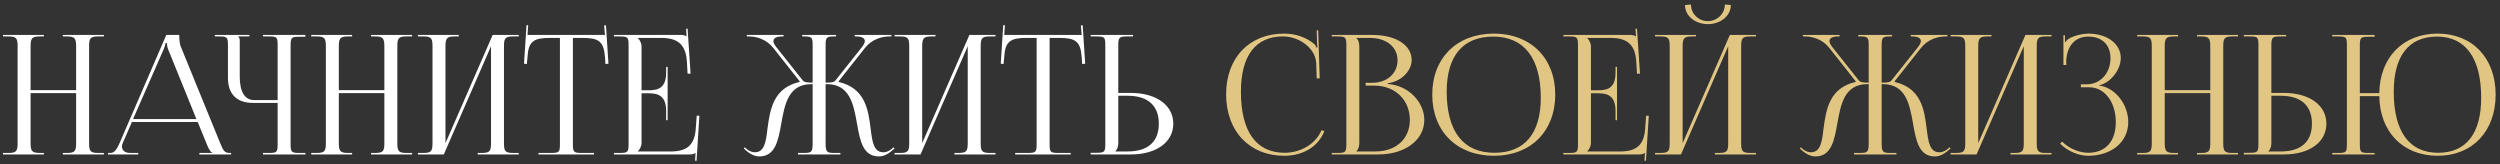
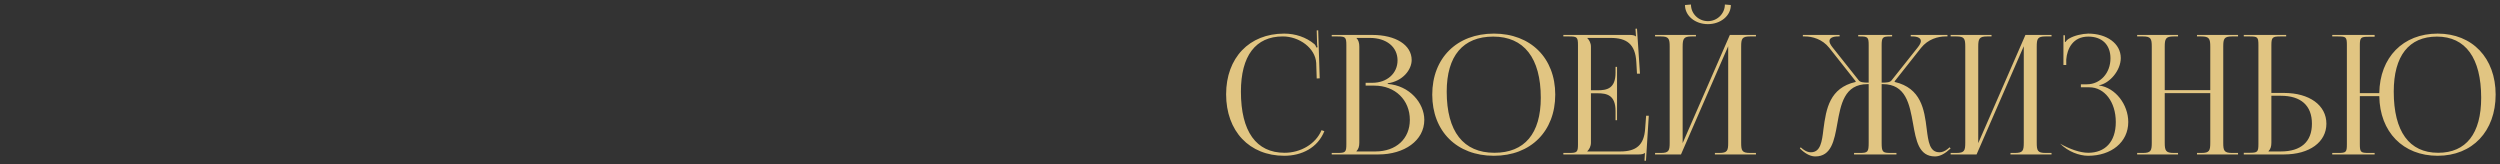
<svg xmlns="http://www.w3.org/2000/svg" width="518" height="34" viewBox="0 0 518 34" fill="none">
  <rect x="0" y="0" width="518" height="34" fill="#333333" stroke="none" />
-   <path d="M0.62 32V31.69H1.825C3.478 31.69 3.651 31.208 3.651 29.555V9.683C3.651 8.03 3.478 7.548 1.825 7.548H0.62V7.238H9.092V7.548H8.197C6.543 7.548 6.337 8.03 6.337 9.683V18.672H15.773V9.683C15.773 8.03 15.567 7.548 13.914 7.548H13.018V7.238H21.525V7.548H20.285C18.632 7.548 18.459 8.03 18.459 9.683V29.555C18.459 31.208 18.632 31.69 20.285 31.69H21.525V32H13.018V31.69H13.948C15.601 31.69 15.773 31.208 15.773 29.555V19.292H6.337V29.555C6.337 31.208 6.543 31.69 8.197 31.69H9.092V32H0.62ZM22.372 32V31.69H22.923C23.784 31.69 24.3 30.726 24.817 29.555L34.46 7.238H37.146V7.651C37.146 8.34 37.284 9.236 37.456 9.649L45.584 29.555C46.273 31.208 46.479 31.69 47.616 31.69H47.891V32H41.313V31.69H43.965V31.621C43.518 31.449 43.139 30.588 42.898 30.003L40.969 25.284H27.331L25.471 29.555C25.334 29.865 25.265 30.106 25.265 30.347C25.265 31.174 25.919 31.69 26.952 31.69H28.64V32H22.372ZM27.572 24.664H40.694L34.873 10.303C34.632 9.752 34.598 9.304 34.598 8.926H34.288C34.288 9.132 34.185 9.58 33.875 10.303L27.572 24.664ZM54.496 32V31.69H55.702C57.355 31.69 57.527 31.552 57.527 29.899V21.324H52.43C49.055 21.324 47.23 19.498 47.23 16.123V9.373C47.23 7.72 47.058 7.548 45.404 7.548H44.509V7.238H51.672V7.548H49.365V7.617C49.606 7.858 49.675 7.961 49.675 8.512V15.848C49.675 19.051 50.708 20.738 52.706 20.738H57.527V9.339C57.527 7.686 57.355 7.548 55.702 7.548H54.496V7.238H63.279V7.617H62.073C60.42 7.617 60.214 7.755 60.214 9.408V29.899C60.214 31.552 60.42 31.69 62.073 31.69H63.279V32H54.496ZM64.487 32V31.69H65.693C67.346 31.69 67.518 31.208 67.518 29.555V9.683C67.518 8.03 67.346 7.548 65.693 7.548H64.487V7.238H72.96V7.548H72.064C70.411 7.548 70.204 8.03 70.204 9.683V18.672H79.641V9.683C79.641 8.03 79.434 7.548 77.781 7.548H76.886V7.238H85.392V7.548H84.152C82.499 7.548 82.327 8.03 82.327 9.683V29.555C82.327 31.208 82.499 31.69 84.152 31.69H85.392V32H76.886V31.69H77.816C79.469 31.69 79.641 31.208 79.641 29.555V19.292H70.204V29.555C70.204 31.208 70.411 31.69 72.064 31.69H72.96V32H64.487ZM86.584 32V31.69H87.789C89.442 31.69 89.615 31.208 89.615 29.555V9.683C89.615 8.03 89.442 7.548 87.789 7.548H86.584V7.238H95.056V7.548H94.16C92.507 7.548 92.301 8.03 92.301 9.683V29.658L102.082 7.238H107.488V7.548H106.249C104.596 7.548 104.423 8.03 104.423 9.683V29.555C104.423 31.208 104.596 31.69 106.249 31.69H107.488V32H98.982V31.69H99.912C101.565 31.69 101.737 31.208 101.737 29.555V9.58L91.956 32H86.584ZM111.573 32V31.69H114.19C115.844 31.69 116.016 31.518 116.016 29.865V7.858H113.949C110.643 7.858 109.472 8.512 109.3 11.819L109.162 13.265L108.577 13.196L109.093 5.206L109.438 5.241L109.3 7.238H125.349L125.177 5.275L125.555 5.241L126.072 13.196L125.452 13.265L125.349 11.819C125.108 8.512 124.006 7.858 120.699 7.858H118.702V29.865C118.702 31.518 118.874 31.69 120.527 31.69H123.076V32H111.573ZM138.335 24.905H138.025V23.011C138.025 19.705 136.235 19.326 134.306 19.326H132.928V29.555C132.928 30.312 132.584 30.932 132.171 31.346V31.38H139.024C142.33 31.38 143.915 30.037 144.156 26.731L144.362 23.976H144.913L144.328 33.309H144.018L144.121 31.69H144.087C143.846 31.931 143.364 32 142.813 32H127.211V31.69H128.417C130.07 31.69 130.242 31.518 130.242 29.865V9.373C130.242 7.72 130.07 7.548 128.417 7.548H127.211V7.238H140.953C141.504 7.238 141.986 7.307 142.227 7.548H142.261L142.158 5.964L142.468 5.929L143.088 15.262H142.468L142.33 12.852C142.124 9.132 140.333 7.858 137.027 7.858H132.171V7.892C132.584 8.306 132.928 8.926 132.928 9.683V18.706H134.306C136.235 18.706 138.025 18.362 138.025 15.056V13.851H138.335V24.905ZM165.349 32V31.69H166.554C168.208 31.69 168.38 31.483 168.38 29.555V17.432H168.139C163.317 17.432 162.594 21.634 161.871 25.663C161.251 29.142 160.631 32.413 157.325 32.413C156.464 32.413 155.499 32 154.535 31.139L154.122 30.76L154.294 30.519L154.742 30.898C155.362 31.38 155.913 31.552 156.395 31.552C158.392 31.552 158.702 29.417 159.012 26.731C159.563 22.529 160.286 18.224 165.659 16.984L165.693 16.847L160.218 9.924C158.771 8.099 156.705 7.548 155.155 7.548H154.742V7.238H162.353V7.548H162.043C160.975 7.548 160.252 7.858 160.252 8.512C160.252 8.822 160.459 9.27 160.872 9.787L166.313 16.64C166.623 17.053 167.278 17.122 168.38 17.122V9.373C168.38 7.72 168.208 7.548 166.554 7.548H166.21V7.238H173.236V7.548H172.926C171.273 7.548 171.066 7.72 171.066 9.373V17.122C172.271 17.122 172.788 17.053 173.132 16.64L178.574 9.787C178.987 9.27 179.194 8.822 179.194 8.512C179.194 7.858 178.47 7.548 177.403 7.548H177.093V7.238H184.704V7.548H184.291C182.775 7.548 180.675 8.099 179.228 9.924L173.752 16.847L173.787 16.984C179.228 18.259 179.917 22.667 180.399 26.696C180.743 29.417 181.019 31.552 183.051 31.552C183.533 31.552 184.084 31.38 184.704 30.898L185.152 30.519L185.358 30.76L184.911 31.139C183.946 32 182.982 32.413 182.121 32.413C178.78 32.413 178.195 29.142 177.575 25.629C176.852 21.599 176.094 17.432 171.307 17.432H171.066V29.555C171.066 31.518 171.273 31.69 172.926 31.69H174.131V32H165.349ZM185.362 32V31.69H186.567C188.22 31.69 188.392 31.208 188.392 29.555V9.683C188.392 8.03 188.22 7.548 186.567 7.548H185.362V7.238H193.834V7.548H192.938C191.285 7.548 191.078 8.03 191.078 9.683V29.658L200.859 7.238H206.266V7.548H205.026C203.373 7.548 203.201 8.03 203.201 9.683V29.555C203.201 31.208 203.373 31.69 205.026 31.69H206.266V32H197.76V31.69H198.69C200.343 31.69 200.515 31.208 200.515 29.555V9.58L190.734 32H185.362ZM210.351 32V31.69H212.968C214.621 31.69 214.793 31.518 214.793 29.865V7.858H212.727C209.421 7.858 208.25 8.512 208.078 11.819L207.94 13.265L207.355 13.196L207.871 5.206L208.216 5.241L208.078 7.238H224.127L223.954 5.275L224.333 5.241L224.85 13.196L224.23 13.265L224.127 11.819C223.885 8.512 222.783 7.858 219.477 7.858H217.48V29.865C217.48 31.518 217.652 31.69 219.305 31.69H221.854V32H210.351ZM225.989 32V31.656H227.195C228.848 31.656 229.02 31.483 229.02 29.83V9.339C229.02 7.686 228.848 7.548 227.195 7.548H225.989V7.238H234.771V7.548H233.566C231.913 7.548 231.706 7.755 231.706 9.408V19.257H234.324C239.593 19.257 243.106 21.806 243.106 25.629C243.106 29.451 239.593 32 234.324 32H225.989ZM231.706 19.843V29.555C231.706 30.347 231.534 30.898 231.121 31.311V31.38H233.669C237.836 31.38 240.109 29.383 240.109 25.629C240.109 21.875 237.836 19.843 233.669 19.843H231.706Z" fill="white" />
-   <path d="M254.052 19.533C254.052 11.991 258.839 6.963 266.072 6.963C268.379 6.963 270.618 7.686 272.374 9.167C272.546 9.339 272.684 9.614 272.753 9.855L272.994 9.787C272.925 9.511 272.891 9.167 272.891 8.788L272.822 6.308L273.132 6.274L273.442 16.227L272.822 16.261L272.718 13.058C272.546 9.959 269.206 7.548 265.796 7.548C260.148 7.548 257.117 11.578 257.117 18.982C257.117 27.247 260.286 31.656 266.175 31.656C269.447 31.656 272.615 29.865 273.82 26.972L274.406 27.178C273.028 30.622 269.722 32.276 266.106 32.276C258.874 32.276 254.052 27.178 254.052 19.533ZM281.065 31.38H284.991C289.261 31.38 292.12 28.763 292.12 24.837C292.12 20.704 289.054 17.742 284.784 17.742H282.959V17.157H284.336C287.367 17.157 289.571 15.228 289.571 12.507C289.571 9.718 287.264 7.858 283.854 7.858H281.065V7.892C281.478 8.306 281.65 8.891 281.65 9.683V29.555C281.65 30.347 281.478 30.898 281.065 31.311V31.38ZM275.933 32V31.69H277.138C278.792 31.69 278.964 31.518 278.964 29.865V9.373C278.964 7.72 278.792 7.548 277.138 7.548H275.933V7.238H284.336C289.227 7.238 292.498 9.339 292.498 12.438C292.498 14.402 290.708 16.812 287.539 17.26V17.398C292.016 17.708 295.116 21.324 295.116 24.837C295.116 29.142 290.949 32 285.611 32H275.933ZM309.539 32.276C301.859 32.276 296.762 27.213 296.762 19.602C296.762 12.025 301.859 6.963 309.539 6.963C317.15 6.963 322.247 12.025 322.247 19.602C322.247 27.213 317.15 32.276 309.539 32.276ZM309.642 31.656C315.876 31.656 319.251 27.695 319.251 20.256C319.251 12.025 315.772 7.582 309.401 7.582C303.133 7.582 299.758 11.578 299.758 18.982C299.758 27.247 303.202 31.656 309.642 31.656ZM335.05 24.905H334.74V23.011C334.74 19.705 332.949 19.326 331.021 19.326H329.643V29.555C329.643 30.312 329.299 30.932 328.885 31.346V31.38H335.739C339.045 31.38 340.629 30.037 340.87 26.731L341.077 23.976H341.628L341.043 33.309H340.733L340.836 31.69H340.801C340.56 31.931 340.078 32 339.527 32H323.926V31.69H325.132C326.785 31.69 326.957 31.518 326.957 29.865V9.373C326.957 7.72 326.785 7.548 325.132 7.548H323.926V7.238H337.667C338.219 7.238 338.701 7.307 338.942 7.548H338.976L338.873 5.964L339.183 5.929L339.803 15.262H339.183L339.045 12.852C338.838 9.132 337.048 7.858 333.741 7.858H328.885V7.892C329.299 8.306 329.643 8.926 329.643 9.683V18.706H331.021C332.949 18.706 334.74 18.362 334.74 15.056V13.851H335.05V24.905ZM342.928 32V31.69H344.134C345.787 31.69 345.959 31.208 345.959 29.555V9.683C345.959 8.03 345.787 7.548 344.134 7.548H342.928V7.238H351.4V7.548H350.505C348.852 7.548 348.645 8.03 348.645 9.683V29.658L358.426 7.238H363.833V7.548H362.593C360.94 7.548 360.768 8.03 360.768 9.683V29.555C360.768 31.208 360.94 31.69 362.593 31.69H363.833V32H355.327V31.69H356.256C357.91 31.69 358.082 31.208 358.082 29.555V9.58L348.301 32H342.928ZM349.127 1.039L350.367 0.936C350.367 2.83 351.917 4.38 353.88 4.38C355.809 4.38 357.393 2.83 357.393 0.936L358.633 1.039C358.633 3.278 356.497 5 353.88 5C351.228 5 349.127 3.278 349.127 1.039ZM384.16 32V31.69H385.365C387.019 31.69 387.191 31.483 387.191 29.555V17.432H386.95C382.128 17.432 381.405 21.634 380.682 25.663C380.062 29.142 379.442 32.413 376.136 32.413C375.275 32.413 374.31 32 373.346 31.139L372.933 30.76L373.105 30.519L373.553 30.898C374.173 31.38 374.724 31.552 375.206 31.552C377.203 31.552 377.513 29.417 377.823 26.731C378.374 22.529 379.098 18.224 384.47 16.984L384.504 16.847L379.029 9.924C377.582 8.099 375.516 7.548 373.966 7.548H373.553V7.238H381.164V7.548H380.854C379.786 7.548 379.063 7.858 379.063 8.512C379.063 8.822 379.27 9.27 379.683 9.787L385.124 16.64C385.434 17.053 386.089 17.122 387.191 17.122V9.373C387.191 7.72 387.019 7.548 385.365 7.548H385.021V7.238H392.047V7.548H391.737C390.084 7.548 389.877 7.72 389.877 9.373V17.122C391.082 17.122 391.599 17.053 391.943 16.64L397.385 9.787C397.798 9.27 398.005 8.822 398.005 8.512C398.005 7.858 397.281 7.548 396.214 7.548H395.904V7.238H403.515V7.548H403.102C401.586 7.548 399.486 8.099 398.039 9.924L392.563 16.847L392.598 16.984C398.039 18.259 398.728 22.667 399.21 26.696C399.554 29.417 399.83 31.552 401.862 31.552C402.344 31.552 402.895 31.38 403.515 30.898L403.963 30.519L404.169 30.76L403.722 31.139C402.757 32 401.793 32.413 400.932 32.413C397.591 32.413 397.006 29.142 396.386 25.629C395.663 21.599 394.905 17.432 390.118 17.432H389.877V29.555C389.877 31.518 390.084 31.69 391.737 31.69H392.942V32H384.16ZM404.173 32V31.69H405.378C407.031 31.69 407.203 31.208 407.203 29.555V9.683C407.203 8.03 407.031 7.548 405.378 7.548H404.173V7.238H412.645V7.548H411.749C410.096 7.548 409.89 8.03 409.89 9.683V29.658L419.67 7.238H425.077V7.548H423.837C422.184 7.548 422.012 8.03 422.012 9.683V29.555C422.012 31.208 422.184 31.69 423.837 31.69H425.077V32H416.571V31.69H417.501C419.154 31.69 419.326 31.208 419.326 29.555V9.58L409.545 32H404.173ZM431.159 18.087V17.467H432.399C435.189 17.467 437.29 15.125 437.29 12.094C437.29 9.167 435.43 7.582 432.709 7.582C429.472 7.582 428.301 10.131 428.129 12.335V13.472H427.543V7.307H427.853V8.685L427.956 8.719C428.094 8.478 428.439 8.134 428.714 7.996C429.816 7.341 431.435 6.997 432.675 6.963C436.497 6.963 439.425 8.995 439.425 12.025C439.425 14.574 437.152 17.26 434.913 17.673V17.708C438.323 18.155 440.975 21.668 440.975 25.284C440.975 29.486 437.427 32.276 432.675 32.276C430.849 32.276 428.542 31.449 426.854 29.761L427.268 29.348C428.817 30.898 431.022 31.656 432.675 31.656C436.119 31.656 438.392 29.451 438.392 25.284C438.392 21.117 436.05 18.087 432.916 18.087H431.159ZM442.816 32V31.69H444.021C445.674 31.69 445.847 31.208 445.847 29.555V9.683C445.847 8.03 445.674 7.548 444.021 7.548H442.816V7.238H451.288V7.548H450.393C448.74 7.548 448.533 8.03 448.533 9.683V18.672H457.969V9.683C457.969 8.03 457.763 7.548 456.11 7.548H455.214V7.238H463.721V7.548H462.481C460.828 7.548 460.656 8.03 460.656 9.683V29.555C460.656 31.208 460.828 31.69 462.481 31.69H463.721V32H455.214V31.69H456.144C457.797 31.69 457.969 31.208 457.969 29.555V19.292H448.533V29.555C448.533 31.208 448.74 31.69 450.393 31.69H451.288V32H442.816ZM464.912 32V31.656H466.118C467.771 31.656 467.943 31.483 467.943 29.83V9.339C467.943 7.686 467.771 7.548 466.118 7.548H464.912V7.238H473.694V7.548H472.489C470.836 7.548 470.629 7.755 470.629 9.408V19.257H473.247C478.516 19.257 482.029 21.806 482.029 25.629C482.029 29.451 478.516 32 473.247 32H464.912ZM470.629 19.843V29.555C470.629 30.347 470.457 30.898 470.044 31.311V31.38H472.592C476.759 31.38 479.032 29.383 479.032 25.629C479.032 21.875 476.759 19.843 472.592 19.843H470.629ZM483.242 32V31.69H484.447C486.1 31.69 486.273 31.552 486.273 29.899V9.339C486.273 7.686 486.1 7.548 484.447 7.548H483.242V7.238H492.024V7.617H490.819C489.165 7.617 488.959 7.755 488.959 9.408V19.292H492.988C493.092 11.887 497.913 6.963 505.076 6.963C512.274 6.963 517.096 12.025 517.096 19.602C517.096 27.213 512.274 32.276 505.076 32.276C497.913 32.276 493.092 27.351 492.988 19.912H488.959V29.899C488.959 31.552 489.165 31.69 490.819 31.69H492.024V32H483.242ZM505.18 31.656C510.966 31.656 514.1 27.695 514.1 20.256C514.1 12.025 510.862 7.582 504.939 7.582C499.118 7.582 495.984 11.578 495.984 18.982C495.984 27.247 499.187 31.656 505.18 31.656Z" fill="#E1C582" />
+   <path d="M254.052 19.533C254.052 11.991 258.839 6.963 266.072 6.963C268.379 6.963 270.618 7.686 272.374 9.167C272.546 9.339 272.684 9.614 272.753 9.855L272.994 9.787C272.925 9.511 272.891 9.167 272.891 8.788L272.822 6.308L273.132 6.274L273.442 16.227L272.822 16.261L272.718 13.058C272.546 9.959 269.206 7.548 265.796 7.548C260.148 7.548 257.117 11.578 257.117 18.982C257.117 27.247 260.286 31.656 266.175 31.656C269.447 31.656 272.615 29.865 273.82 26.972L274.406 27.178C273.028 30.622 269.722 32.276 266.106 32.276C258.874 32.276 254.052 27.178 254.052 19.533ZM281.065 31.38H284.991C289.261 31.38 292.12 28.763 292.12 24.837C292.12 20.704 289.054 17.742 284.784 17.742H282.959V17.157H284.336C287.367 17.157 289.571 15.228 289.571 12.507C289.571 9.718 287.264 7.858 283.854 7.858H281.065V7.892C281.478 8.306 281.65 8.891 281.65 9.683V29.555C281.65 30.347 281.478 30.898 281.065 31.311V31.38ZM275.933 32V31.69H277.138C278.792 31.69 278.964 31.518 278.964 29.865V9.373C278.964 7.72 278.792 7.548 277.138 7.548H275.933V7.238H284.336C289.227 7.238 292.498 9.339 292.498 12.438C292.498 14.402 290.708 16.812 287.539 17.26V17.398C292.016 17.708 295.116 21.324 295.116 24.837C295.116 29.142 290.949 32 285.611 32H275.933ZM309.539 32.276C301.859 32.276 296.762 27.213 296.762 19.602C296.762 12.025 301.859 6.963 309.539 6.963C317.15 6.963 322.247 12.025 322.247 19.602C322.247 27.213 317.15 32.276 309.539 32.276ZM309.642 31.656C315.876 31.656 319.251 27.695 319.251 20.256C319.251 12.025 315.772 7.582 309.401 7.582C303.133 7.582 299.758 11.578 299.758 18.982C299.758 27.247 303.202 31.656 309.642 31.656ZM335.05 24.905H334.74V23.011C334.74 19.705 332.949 19.326 331.021 19.326H329.643V29.555C329.643 30.312 329.299 30.932 328.885 31.346V31.38H335.739C339.045 31.38 340.629 30.037 340.87 26.731L341.077 23.976H341.628L341.043 33.309H340.733L340.836 31.69H340.801C340.56 31.931 340.078 32 339.527 32H323.926V31.69H325.132C326.785 31.69 326.957 31.518 326.957 29.865V9.373C326.957 7.72 326.785 7.548 325.132 7.548H323.926V7.238H337.667C338.219 7.238 338.701 7.307 338.942 7.548H338.976L338.873 5.964L339.183 5.929L339.803 15.262H339.183L339.045 12.852C338.838 9.132 337.048 7.858 333.741 7.858H328.885V7.892C329.299 8.306 329.643 8.926 329.643 9.683V18.706H331.021C332.949 18.706 334.74 18.362 334.74 15.056V13.851H335.05V24.905ZM342.928 32V31.69H344.134C345.787 31.69 345.959 31.208 345.959 29.555V9.683C345.959 8.03 345.787 7.548 344.134 7.548H342.928V7.238H351.4V7.548H350.505C348.852 7.548 348.645 8.03 348.645 9.683V29.658L358.426 7.238H363.833V7.548H362.593C360.94 7.548 360.768 8.03 360.768 9.683V29.555C360.768 31.208 360.94 31.69 362.593 31.69H363.833V32H355.327V31.69H356.256C357.91 31.69 358.082 31.208 358.082 29.555V9.58L348.301 32H342.928ZM349.127 1.039L350.367 0.936C350.367 2.83 351.917 4.38 353.88 4.38C355.809 4.38 357.393 2.83 357.393 0.936L358.633 1.039C358.633 3.278 356.497 5 353.88 5C351.228 5 349.127 3.278 349.127 1.039ZM384.16 32V31.69H385.365C387.019 31.69 387.191 31.483 387.191 29.555V17.432H386.95C382.128 17.432 381.405 21.634 380.682 25.663C380.062 29.142 379.442 32.413 376.136 32.413C375.275 32.413 374.31 32 373.346 31.139L372.933 30.76L373.105 30.519L373.553 30.898C374.173 31.38 374.724 31.552 375.206 31.552C377.203 31.552 377.513 29.417 377.823 26.731C378.374 22.529 379.098 18.224 384.47 16.984L384.504 16.847L379.029 9.924C377.582 8.099 375.516 7.548 373.966 7.548H373.553V7.238H381.164V7.548H380.854C379.786 7.548 379.063 7.858 379.063 8.512C379.063 8.822 379.27 9.27 379.683 9.787L385.124 16.64C385.434 17.053 386.089 17.122 387.191 17.122V9.373C387.191 7.72 387.019 7.548 385.365 7.548H385.021V7.238H392.047V7.548H391.737C390.084 7.548 389.877 7.72 389.877 9.373V17.122C391.082 17.122 391.599 17.053 391.943 16.64L397.385 9.787C397.798 9.27 398.005 8.822 398.005 8.512C398.005 7.858 397.281 7.548 396.214 7.548H395.904V7.238H403.515V7.548H403.102C401.586 7.548 399.486 8.099 398.039 9.924L392.563 16.847L392.598 16.984C398.039 18.259 398.728 22.667 399.21 26.696C399.554 29.417 399.83 31.552 401.862 31.552C402.344 31.552 402.895 31.38 403.515 30.898L403.963 30.519L404.169 30.76L403.722 31.139C402.757 32 401.793 32.413 400.932 32.413C397.591 32.413 397.006 29.142 396.386 25.629C395.663 21.599 394.905 17.432 390.118 17.432H389.877V29.555C389.877 31.518 390.084 31.69 391.737 31.69H392.942V32H384.16ZM404.173 32V31.69H405.378C407.031 31.69 407.203 31.208 407.203 29.555V9.683C407.203 8.03 407.031 7.548 405.378 7.548H404.173V7.238H412.645V7.548H411.749C410.096 7.548 409.89 8.03 409.89 9.683V29.658L419.67 7.238H425.077V7.548H423.837C422.184 7.548 422.012 8.03 422.012 9.683V29.555C422.012 31.208 422.184 31.69 423.837 31.69H425.077V32H416.571V31.69H417.501C419.154 31.69 419.326 31.208 419.326 29.555V9.58L409.545 32H404.173ZM431.159 18.087V17.467H432.399C435.189 17.467 437.29 15.125 437.29 12.094C437.29 9.167 435.43 7.582 432.709 7.582C429.472 7.582 428.301 10.131 428.129 12.335V13.472H427.543V7.307H427.853V8.685L427.956 8.719C428.094 8.478 428.439 8.134 428.714 7.996C429.816 7.341 431.435 6.997 432.675 6.963C436.497 6.963 439.425 8.995 439.425 12.025C439.425 14.574 437.152 17.26 434.913 17.673V17.708C438.323 18.155 440.975 21.668 440.975 25.284C440.975 29.486 437.427 32.276 432.675 32.276C430.849 32.276 428.542 31.449 426.854 29.761C428.817 30.898 431.022 31.656 432.675 31.656C436.119 31.656 438.392 29.451 438.392 25.284C438.392 21.117 436.05 18.087 432.916 18.087H431.159ZM442.816 32V31.69H444.021C445.674 31.69 445.847 31.208 445.847 29.555V9.683C445.847 8.03 445.674 7.548 444.021 7.548H442.816V7.238H451.288V7.548H450.393C448.74 7.548 448.533 8.03 448.533 9.683V18.672H457.969V9.683C457.969 8.03 457.763 7.548 456.11 7.548H455.214V7.238H463.721V7.548H462.481C460.828 7.548 460.656 8.03 460.656 9.683V29.555C460.656 31.208 460.828 31.69 462.481 31.69H463.721V32H455.214V31.69H456.144C457.797 31.69 457.969 31.208 457.969 29.555V19.292H448.533V29.555C448.533 31.208 448.74 31.69 450.393 31.69H451.288V32H442.816ZM464.912 32V31.656H466.118C467.771 31.656 467.943 31.483 467.943 29.83V9.339C467.943 7.686 467.771 7.548 466.118 7.548H464.912V7.238H473.694V7.548H472.489C470.836 7.548 470.629 7.755 470.629 9.408V19.257H473.247C478.516 19.257 482.029 21.806 482.029 25.629C482.029 29.451 478.516 32 473.247 32H464.912ZM470.629 19.843V29.555C470.629 30.347 470.457 30.898 470.044 31.311V31.38H472.592C476.759 31.38 479.032 29.383 479.032 25.629C479.032 21.875 476.759 19.843 472.592 19.843H470.629ZM483.242 32V31.69H484.447C486.1 31.69 486.273 31.552 486.273 29.899V9.339C486.273 7.686 486.1 7.548 484.447 7.548H483.242V7.238H492.024V7.617H490.819C489.165 7.617 488.959 7.755 488.959 9.408V19.292H492.988C493.092 11.887 497.913 6.963 505.076 6.963C512.274 6.963 517.096 12.025 517.096 19.602C517.096 27.213 512.274 32.276 505.076 32.276C497.913 32.276 493.092 27.351 492.988 19.912H488.959V29.899C488.959 31.552 489.165 31.69 490.819 31.69H492.024V32H483.242ZM505.18 31.656C510.966 31.656 514.1 27.695 514.1 20.256C514.1 12.025 510.862 7.582 504.939 7.582C499.118 7.582 495.984 11.578 495.984 18.982C495.984 27.247 499.187 31.656 505.18 31.656Z" fill="#E1C582" />
</svg>